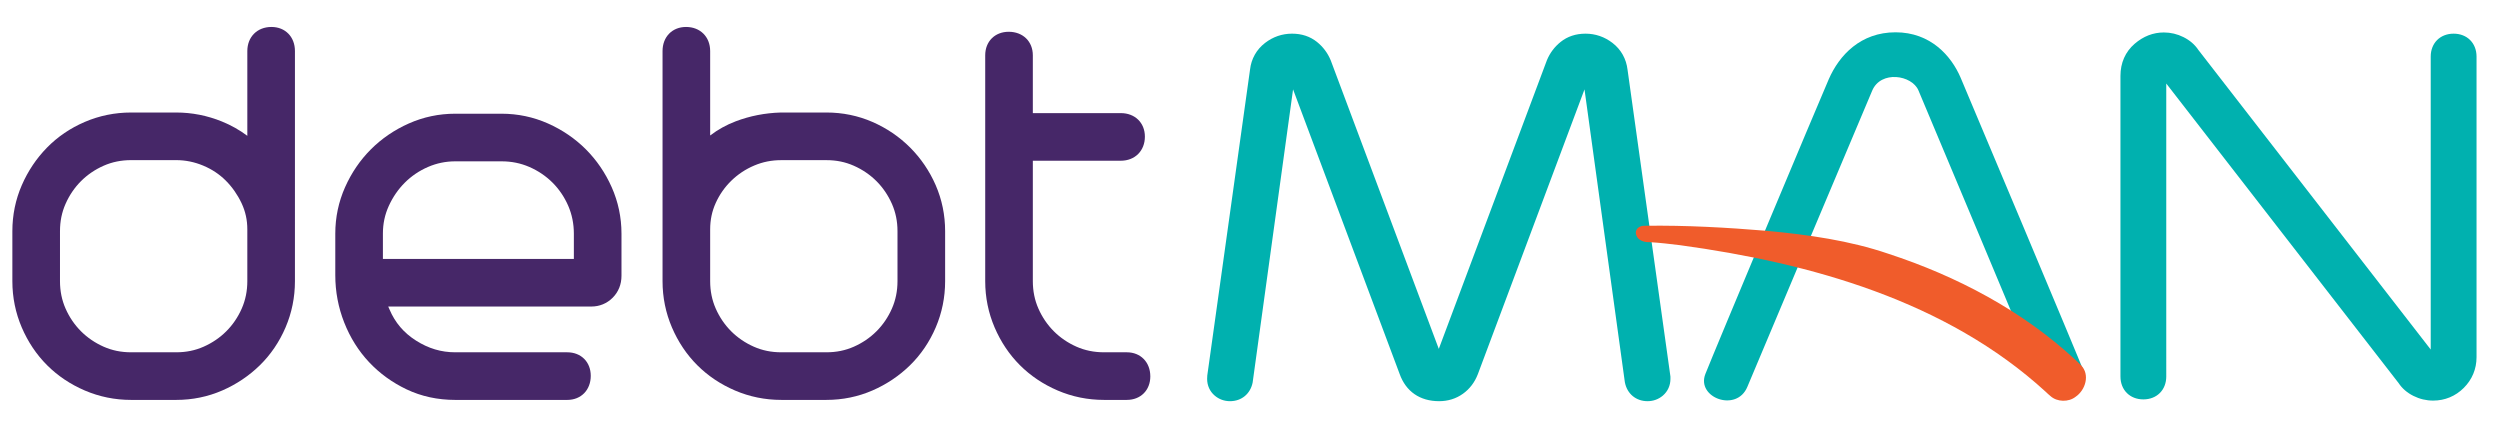
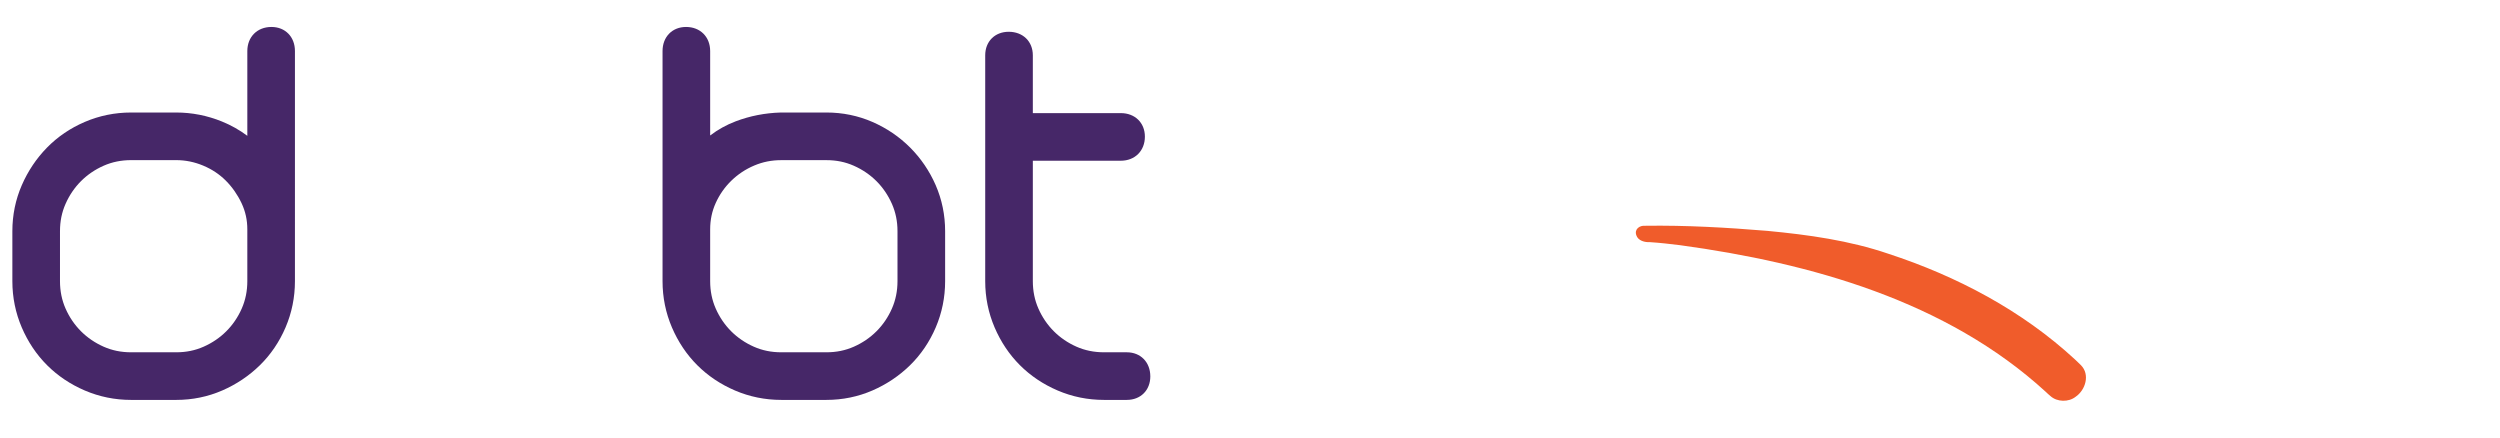
<svg xmlns="http://www.w3.org/2000/svg" version="1.1" id="Layer_1" x="0px" y="0px" viewBox="0 0 400 70" style="enable-background:new 0 0 400 70;" xml:space="preserve">
  <style type="text/css">
	.st0{fill:#462768;}
	.st1{fill:#00B1AF;}
	.st2{fill:#F05C2B;}
</style>
  <path class="st0" d="M43.43,4.313c-2.271,0-3.858,1.587-3.858,3.858v13.559  c-1.23-0.924-2.59-1.691-4.068-2.292c-2.35-0.953-4.807-1.436-7.305-1.436  H20.97c-2.582,0-5.072,0.506-7.399,1.504c-2.317,0.993-4.355,2.379-6.057,4.117  c-1.684,1.72-3.038,3.741-4.026,6.007c-1.002,2.301-1.51,4.778-1.51,7.364  v8.001c0,2.581,0.506,5.071,1.504,7.398c0.99,2.312,2.354,4.344,4.05,6.038  c1.694,1.696,3.726,3.059,6.04,4.051c2.327,0.998,4.816,1.504,7.399,1.504  h7.229c2.587,0,5.064-0.508,7.364-1.51c2.267-0.988,4.288-2.343,6.006-4.026  c1.74-1.703,3.125-3.741,4.117-6.057c0.998-2.328,1.504-4.818,1.504-7.399  V8.171C47.192,5.899,45.645,4.313,43.43,4.313z M28.2,56.366H20.97  c-1.591,0-3.025-0.292-4.385-0.894c-1.375-0.608-2.595-1.438-3.625-2.468  c-1.03-1.029-1.86-2.248-2.468-3.627C9.899,48.037,9.598,46.562,9.598,44.993  v-8.001c0-1.591,0.292-3.024,0.895-4.385c0.609-1.377,1.439-2.597,2.467-3.625  c1.028-1.028,2.249-1.859,3.626-2.468c1.343-0.594,2.818-0.894,4.384-0.894h7.229  c1.459,0,2.903,0.292,4.291,0.869c1.392,0.578,2.611,1.385,3.623,2.397  c1.041,1.04,1.895,2.262,2.54,3.631c0.618,1.313,0.918,2.682,0.918,4.186v8.29  c0,1.565-0.301,3.041-0.895,4.383c-0.61,1.38-1.44,2.601-2.468,3.626  c-1.03,1.03-2.25,1.86-3.627,2.469C31.224,56.073,29.79,56.366,28.2,56.366z  " />
-   <path class="st0" d="M93.737,23.892c-1.72-1.719-3.757-3.109-6.056-4.133  c-2.338-1.038-4.837-1.565-7.428-1.565h-7.422c-2.591,0-5.09,0.527-7.43,1.566  c-2.299,1.023-4.336,2.414-6.055,4.133c-1.723,1.722-3.113,3.76-4.133,6.056  c-1.039,2.335-1.566,4.836-1.566,7.43v6.652c0,2.62,0.481,5.167,1.427,7.569  c0.948,2.41,2.286,4.544,3.975,6.341c1.685,1.796,3.705,3.261,6.005,4.356  c2.355,1.12,4.971,1.689,7.778,1.689h17.929c2.214,0,3.761-1.587,3.761-3.857  c0-2.215-1.547-3.762-3.761-3.762H72.83c-2.235,0-4.286-0.613-6.271-1.875  c-1.956-1.241-3.343-2.871-4.24-4.983l-0.203-0.463h32.499  c1.311,0,2.491-0.487,3.412-1.409c0.923-0.922,1.411-2.135,1.411-3.509v-6.748  c0-2.591-0.527-5.09-1.567-7.43C96.849,27.652,95.459,25.616,93.737,23.892z   M72.83,25.813h7.422c1.594,0,3.049,0.295,4.446,0.9  c1.404,0.611,2.652,1.455,3.708,2.509c1.056,1.057,1.9,2.304,2.51,3.707  c0.598,1.38,0.901,2.877,0.901,4.449v4.047H61.265v-4.047  c0-1.582,0.305-3.025,0.933-4.411c0.644-1.42,1.509-2.68,2.573-3.743  c1.056-1.056,2.303-1.9,3.707-2.51C69.856,26.116,71.32,25.813,72.83,25.813z" />
  <path class="st0" d="M145.616,23.603c-1.727-1.726-3.754-3.102-6.025-4.092  c-2.299-1.002-4.777-1.51-7.364-1.51l-7.301,0.001  c-2.521,0.073-4.954,0.549-7.231,1.416c-1.476,0.562-2.84,1.32-4.069,2.258  V8.171c0-2.272-1.587-3.858-3.858-3.858c-2.214,0-3.761,1.587-3.761,3.858v36.822  c0,2.581,0.506,5.071,1.504,7.398c0.99,2.312,2.354,4.344,4.05,6.038  c1.694,1.696,3.726,3.059,6.04,4.051c2.327,0.998,4.816,1.504,7.399,1.504  h7.229c2.587,0,5.064-0.508,7.365-1.51c2.267-0.988,4.288-2.343,6.006-4.026  c1.74-1.703,3.125-3.741,4.117-6.057c0.998-2.328,1.504-4.818,1.504-7.399  v-8.001c0-2.585-0.508-5.063-1.51-7.364  C148.72,27.358,147.343,25.332,145.616,23.603z M132.227,56.366h-7.229  c-1.591,0-3.025-0.292-4.385-0.894c-1.375-0.608-2.595-1.438-3.625-2.468  c-1.03-1.029-1.86-2.248-2.468-3.627c-0.593-1.339-0.894-2.814-0.894-4.382  v-8.29c0-1.52,0.29-2.9,0.887-4.223c0.605-1.344,1.446-2.545,2.501-3.572  c1.053-1.027,2.284-1.843,3.66-2.425c1.371-0.581,2.785-0.862,4.324-0.862  h7.229c1.588,0,3.022,0.292,4.382,0.893c1.38,0.611,2.601,1.442,3.628,2.469  c1.026,1.025,1.856,2.246,2.467,3.625c0.602,1.364,0.895,2.798,0.895,4.385  v8.001c0,1.565-0.301,3.041-0.895,4.383c-0.61,1.38-1.44,2.601-2.468,3.626  c-1.03,1.03-2.25,1.86-3.627,2.469  C135.252,56.073,133.818,56.366,132.227,56.366z" />
  <path class="st0" d="M180.287,56.366h-3.663c-1.57,0-3.044-0.3-4.384-0.894  c-1.375-0.608-2.595-1.437-3.625-2.468c-1.03-1.029-1.86-2.248-2.468-3.627  c-0.593-1.339-0.894-2.814-0.894-4.382V25.717h14.071  c2.272,0,3.858-1.587,3.858-3.858c0-2.214-1.587-3.761-3.858-3.761h-14.071V8.846  c0-2.215-1.587-3.762-3.858-3.762c-2.214,0-3.761,1.547-3.761,3.762v36.147  c0,2.581,0.506,5.071,1.504,7.398c0.99,2.312,2.354,4.344,4.05,6.038  c1.694,1.696,3.726,3.059,6.04,4.051c2.327,0.998,4.816,1.504,7.398,1.504  h3.663c2.215,0,3.762-1.547,3.762-3.761  C184.048,57.952,182.502,56.366,180.287,56.366z" />
-   <path class="st1" d="M258,6.869c-1.281-0.983-2.735-1.482-4.322-1.482  c-1.545,0-2.884,0.445-3.977,1.321c-0.973,0.779-1.712,1.762-2.194,2.922  l-17.3,46.192L212.939,9.714l-0.035-0.089c-0.484-1.157-1.221-2.138-2.195-2.92  c-1.096-0.875-2.434-1.319-3.975-1.319c-1.59,0-3.045,0.499-4.327,1.484  c-1.369,1.055-2.201,2.542-2.399,4.244l-6.844,48.968l-0.024,0.54  c0,1.059,0.433,2.01,1.212,2.674c0.681,0.585,1.53,0.894,2.453,0.894  c1.833,0,3.252-1.169,3.616-2.978l6.469-46.911l17.048,45.524  c1.003,2.815,3.245,4.365,6.315,4.365c1.429,0,2.714-0.4,3.819-1.19  c1.077-0.769,1.876-1.817,2.386-3.138l17.062-45.56l6.443,46.758l0.025,0.149  c0.361,1.811,1.781,2.981,3.617,2.981c0.921,0,1.767-0.308,2.453-0.894  c0.782-0.67,1.212-1.62,1.212-2.674V60.255l-6.861-49.09  C260.201,9.409,259.369,7.924,258,6.869z" />
-   <path class="st1" d="M392.58,5.387c-2.158,0-3.665,1.507-3.665,3.665v46.873  L351.731,7.982c-0.564-0.848-1.36-1.534-2.372-2.042  c-0.991-0.496-2.049-0.746-3.145-0.746c-1.707,0-3.278,0.61-4.674,1.814  c-1.484,1.28-2.268,3.053-2.268,5.129v48.101c0,2.157,1.507,3.665,3.665,3.665  c2.157,0,3.665-1.507,3.665-3.665V13.363l37.181,47.938  c0.563,0.853,1.36,1.542,2.369,2.045c0.989,0.496,2.049,0.749,3.15,0.749  c1.878,0,3.575-0.704,4.908-2.036c1.332-1.333,2.036-3.029,2.036-4.906V9.051  C396.246,6.894,394.738,5.387,392.58,5.387z" />
  <g>
    <g>
-       <path class="st1" d="M272.861,59.833c1.498-3.794,18.048-43.269,19.738-47.151    c1.695-3.887,5.124-7.514,10.692-7.514c5.572,0,8.913,3.74,10.421,7.292    c1.508,3.557,18.639,44.23,19.876,47.417c-1.272,2.827-4.346,4.036-6.671,2.257    c-1.03-2.567-18.915-45.205-19.969-47.674    c-1.049-2.464-6.011-3.242-7.4,0.049c-1.389,3.286-18.801,44.555-19.969,47.378    C277.867,66.046,271.363,63.627,272.861,59.833" />
      <path class="st2" d="M332.949,58.426l-0.906-0.872    c-8.5-7.87-18.974-13.381-29.932-16.963    c-6.222-2.122-12.806-3.031-19.321-3.651    c-6.503-0.537-13.019-0.91-19.542-0.817c0.001,0,0.001,0,0.002,0    c-0.001,0-0.001,0-0.002,0c-0.001,0-0.001,0-0.002,0    c0.001,0,0.001-0,0.002-0c-0.917-0.084-1.778,0.54-1.437,1.516    c0.287,0.881,1.359,1.148,2.144,1.102c1.613,0.105,3.231,0.285,4.841,0.487    c20.917,2.855,42.634,8.919,58.522,23.462c0.166,0.155,0.568,0.543,0.741,0.668    c1.066,0.979,2.92,1.014,4.04,0.125    C333.68,62.41,334.443,59.931,332.949,58.426z" />
    </g>
  </g>
</svg>